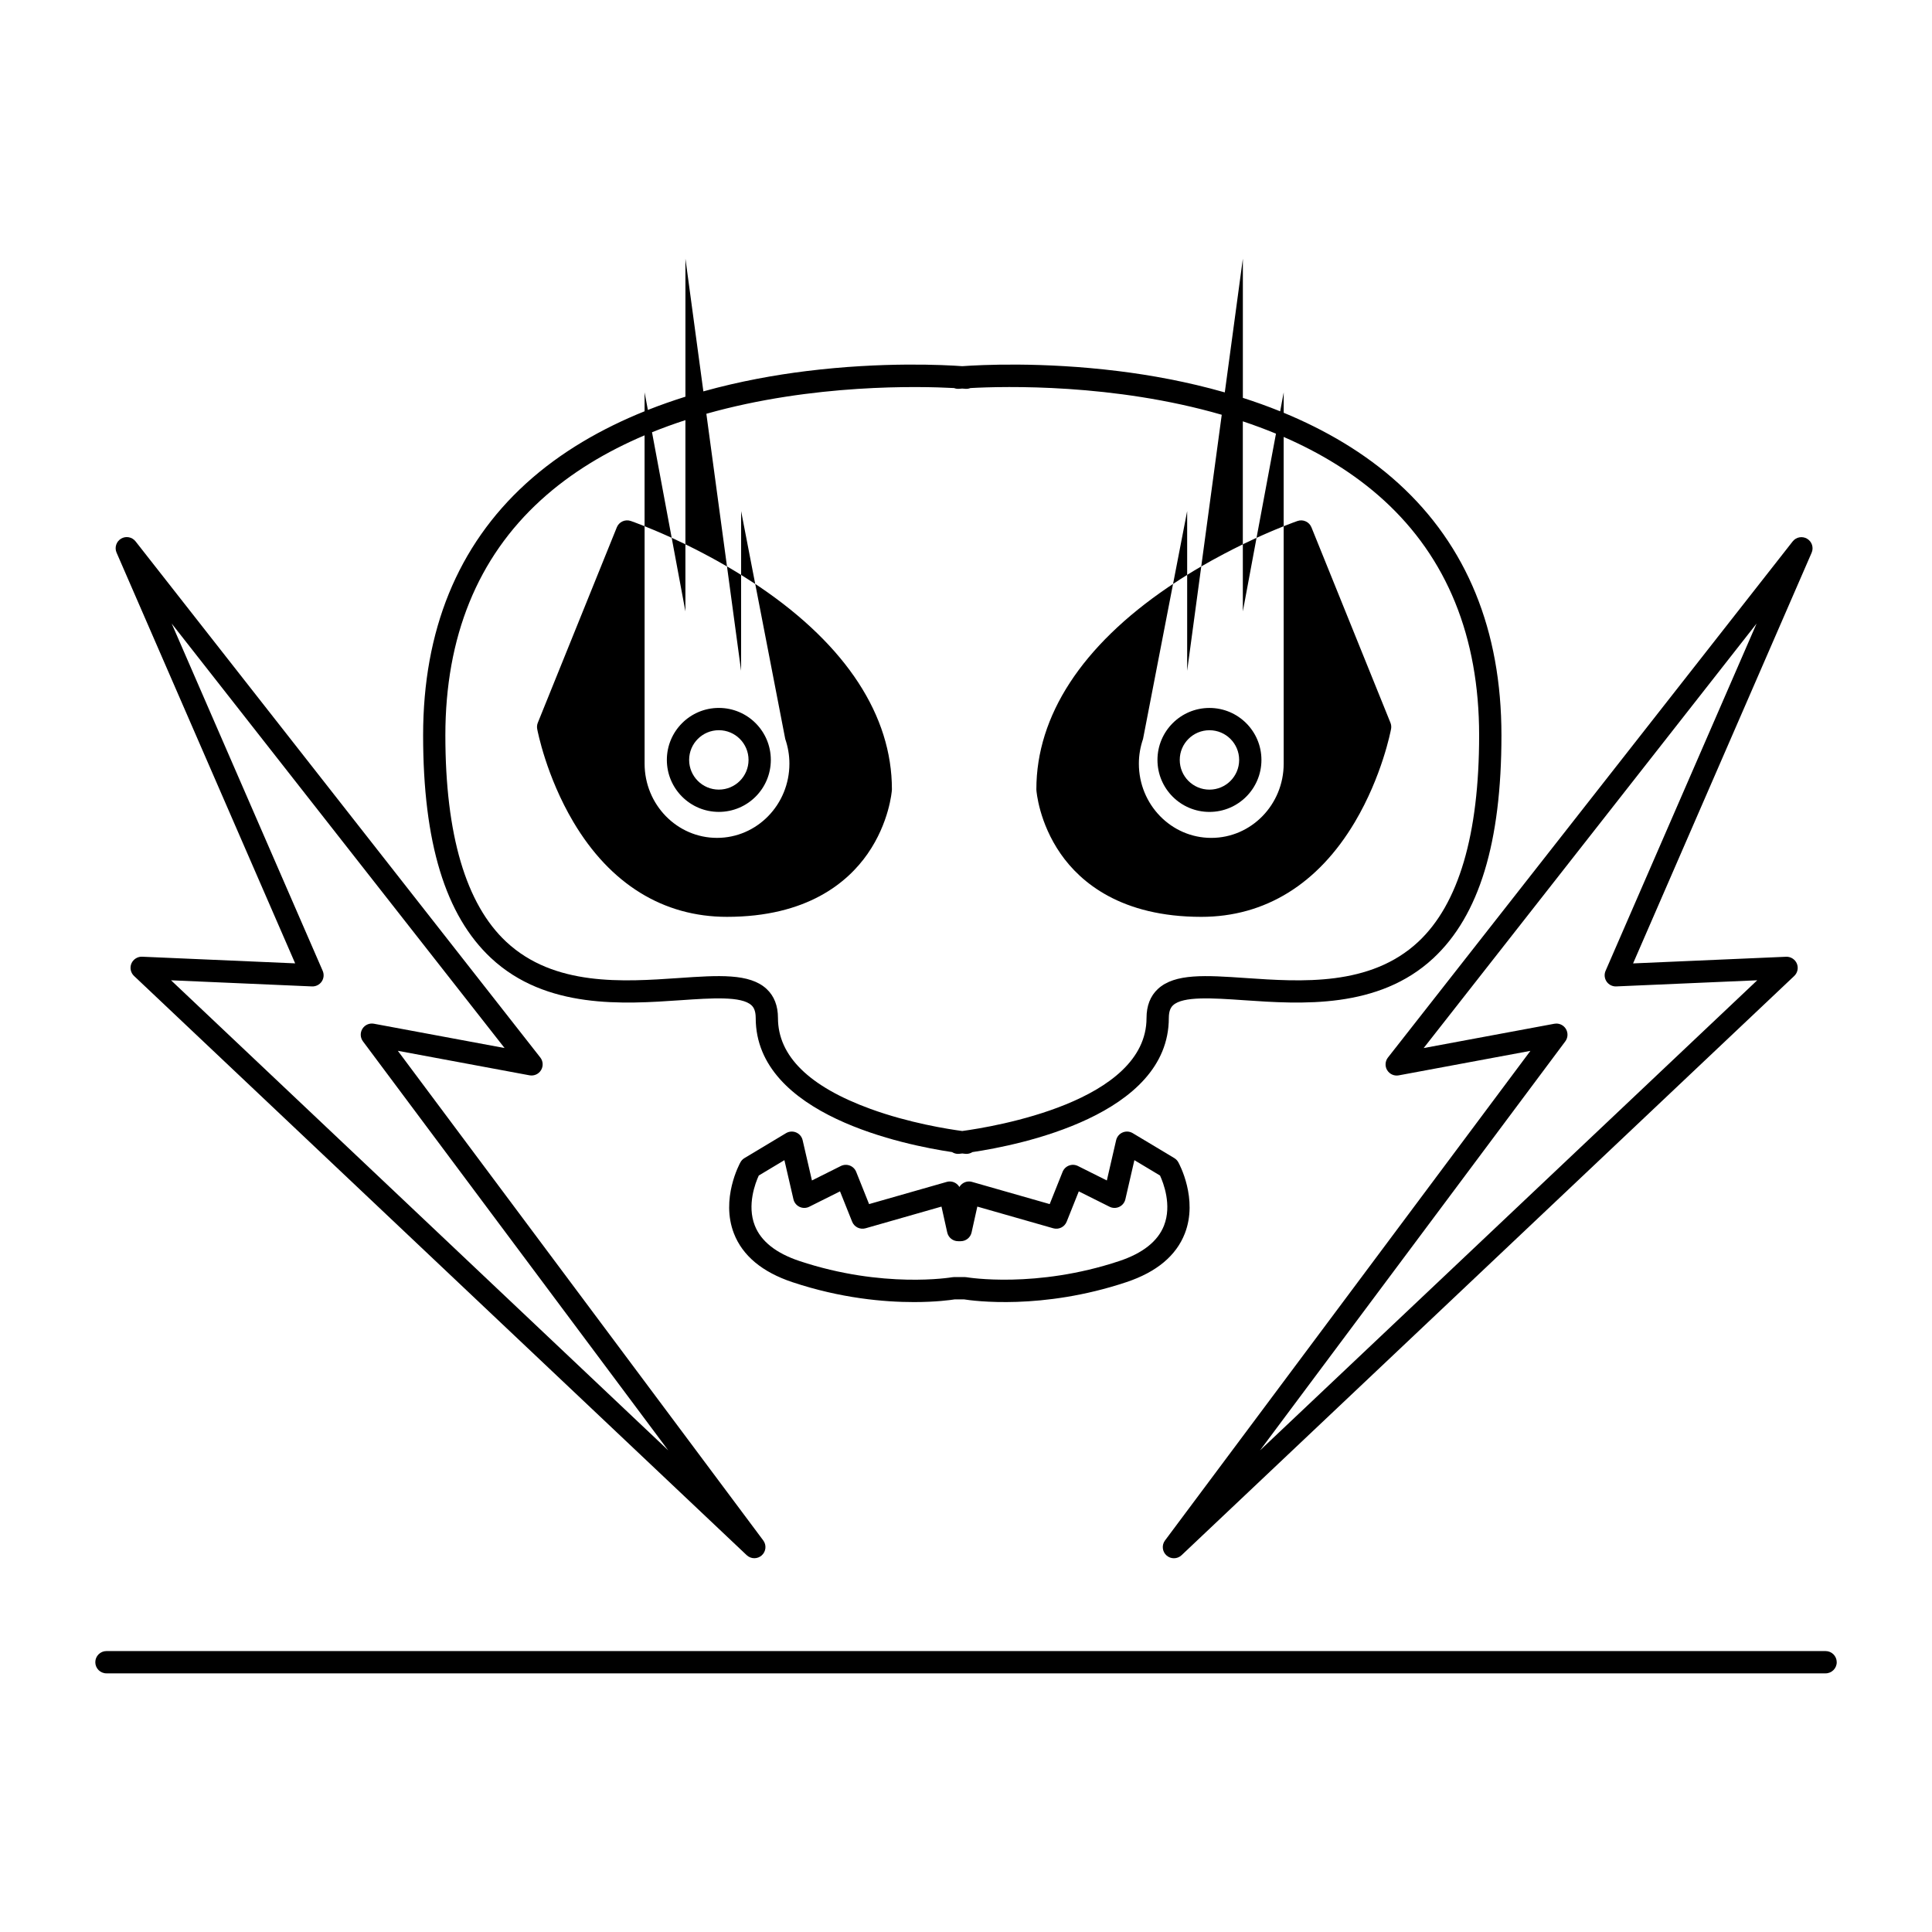
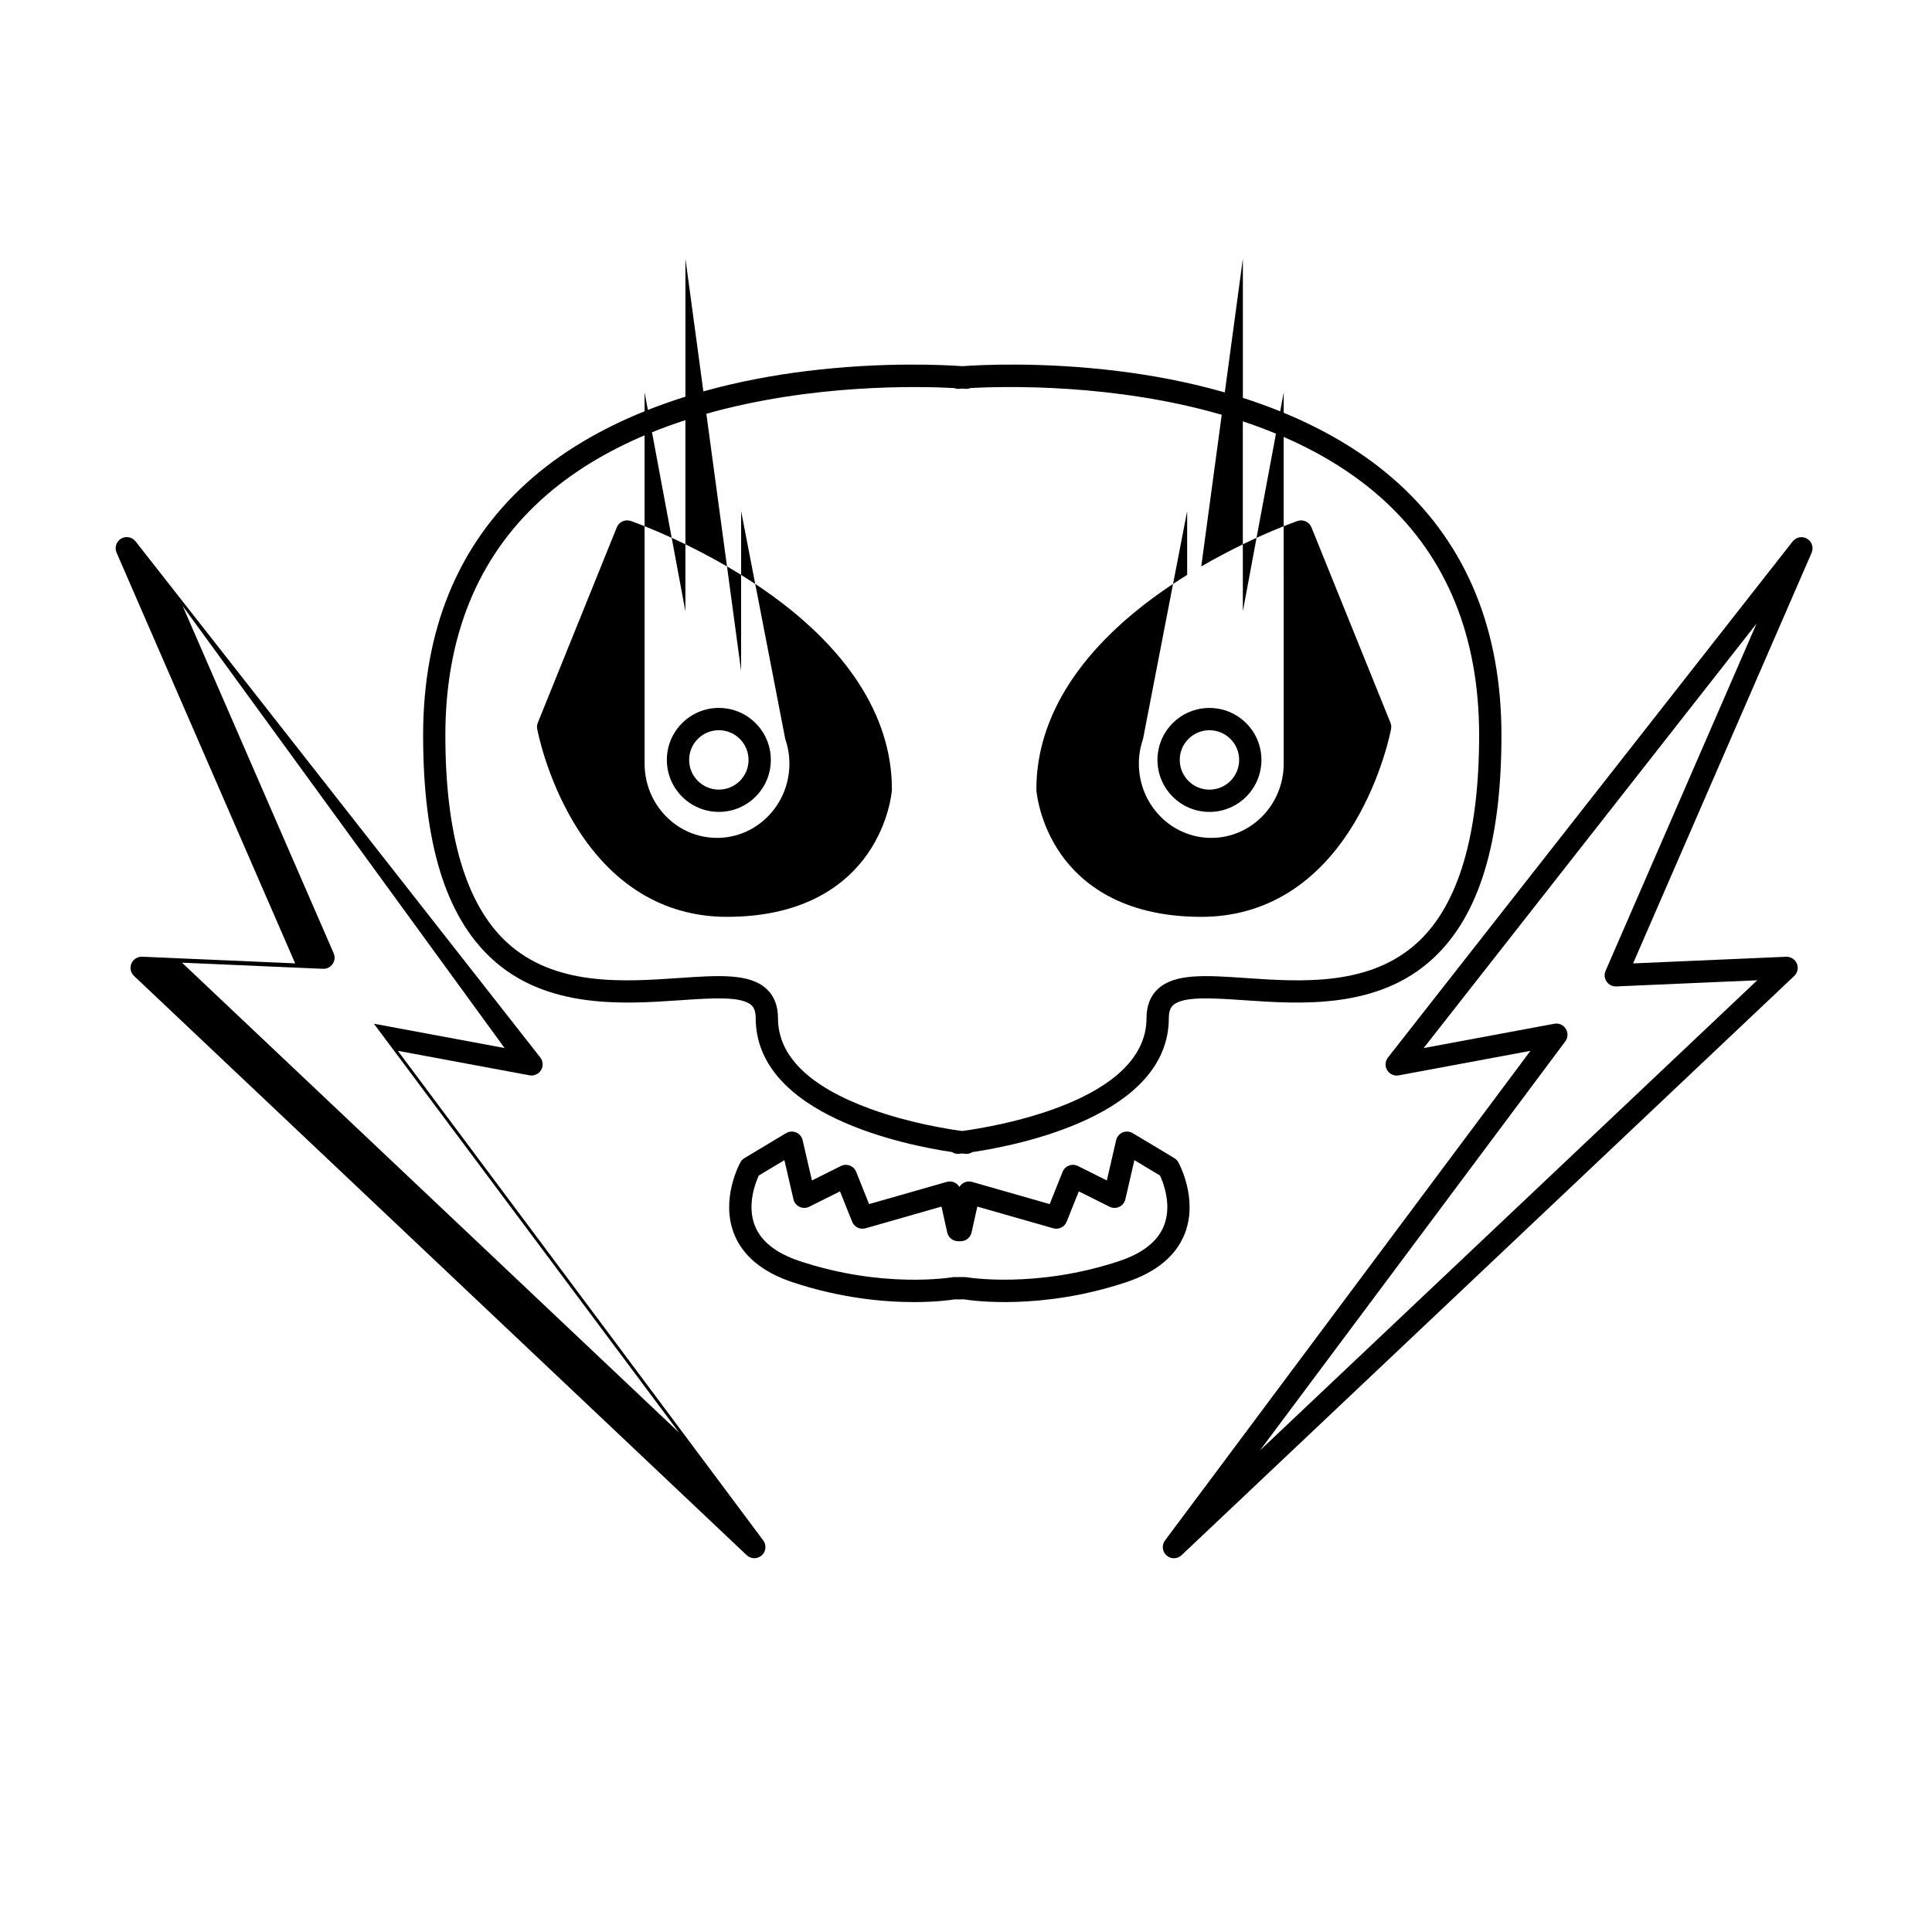
<svg xmlns="http://www.w3.org/2000/svg" fill="#000000" width="800px" height="800px" version="1.1" viewBox="144 144 512 512">
  <g>
-     <path d="m627.8 581.55h-455.59c-1.629 0-2.953 1.324-2.953 2.953s1.32 2.953 2.953 2.953h455.59c1.629 0 2.953-1.324 2.953-2.953-0.004-1.629-1.324-2.953-2.953-2.953z" />
    <path d="m324.31 409.07c8.336-0.574 16.211-1.117 18.84 1.34 0.48 0.449 1.121 1.289 1.121 3.371 0 25.805 39.773 33.711 52.043 35.535 0.465 0.301 1.008 0.473 1.59 0.473 0.102 0 0.207-0.004 0.309-0.016 0.121-0.012 0.398-0.043 0.797-0.09 0.398 0.047 0.676 0.078 0.797 0.09 0.102 0.012 0.207 0.016 0.309 0.016 0.582 0 1.125-0.176 1.59-0.473 12.273-1.824 52.043-9.73 52.043-35.535 0-2.082 0.641-2.918 1.121-3.371 2.629-2.457 10.504-1.914 18.84-1.34 15.02 1.031 35.586 2.445 50.176-11.172 12.117-11.312 18.012-30.629 18.012-59.047 0-27.797-9.172-50.242-27.258-66.715-9.012-8.203-19.59-14.266-30.449-18.75l0.004-5.414-0.938 5.031c-3.285-1.328-6.59-2.512-9.887-3.566v-36.887l-4.789 35.441c-10.035-2.867-19.785-4.606-28.238-5.648-20.254-2.504-36.59-1.641-41.328-1.301-4.738-0.344-21.074-1.203-41.328 1.301-8.188 1.012-17.59 2.672-27.289 5.379l-4.754-35.172v36.578c-3.312 1.039-6.644 2.203-9.953 3.512l-0.871-4.664v5.016c-11.203 4.519-22.152 10.699-31.434 19.152-18.086 16.473-27.258 38.918-27.258 66.715 0 28.418 5.891 47.73 18.012 59.047 14.586 13.609 35.148 12.195 50.172 11.164zm-36.965-132.55c8.066-7.352 17.527-12.93 27.473-17.152v24.086c0.723 0.289 1.543 0.621 2.441 0.996 0.312 0.133 0.641 0.27 0.977 0.414 0.078 0.035 0.16 0.066 0.238 0.102 0.273 0.117 0.555 0.238 0.84 0.363 0.102 0.043 0.203 0.09 0.305 0.133 0.281 0.121 0.574 0.25 0.867 0.383 0.102 0.043 0.199 0.09 0.301 0.133 0.117 0.051 0.238 0.109 0.355 0.16 0.285 0.129 0.566 0.254 0.863 0.391l-5.215-27.977c2.922-1.184 5.879-2.25 8.852-3.215v32.914c0.094 0.043 0.184 0.09 0.277 0.137 0.738 0.359 1.488 0.73 2.258 1.121 1.555 0.789 3.184 1.648 4.852 2.562 0.246 0.137 0.484 0.262 0.734 0.398 0.953 0.531 1.922 1.078 2.898 1.648l-5.469-40.461c28.285-7.988 56.57-7.305 65.645-6.816 0.418 0.164 0.871 0.242 1.348 0.199 0.043-0.004 0.332-0.031 0.824-0.066 0.496 0.035 0.789 0.062 0.828 0.066 0.473 0.043 0.926-0.039 1.34-0.199 9.164-0.5 37.988-1.203 66.598 7.078l-5.434 40.199c0.98-0.57 1.949-1.117 2.898-1.648 0.238-0.133 0.469-0.25 0.703-0.379 1.68-0.922 3.316-1.785 4.883-2.578 0.77-0.391 1.52-0.762 2.258-1.121 0.094-0.047 0.184-0.09 0.277-0.137v-32.598c2.949 0.984 5.887 2.07 8.785 3.269l-5.148 27.609c0.344-0.156 0.676-0.305 1.004-0.453 0.07-0.031 0.145-0.066 0.215-0.098 0.102-0.047 0.199-0.09 0.301-0.133 0.293-0.133 0.582-0.258 0.867-0.383 0.102-0.047 0.203-0.09 0.305-0.133 0.285-0.125 0.566-0.246 0.84-0.363 0.078-0.035 0.16-0.07 0.238-0.102 0.336-0.145 0.66-0.281 0.977-0.414 0.898-0.375 1.719-0.711 2.441-0.996v-23.668c9.574 4.168 18.672 9.613 26.473 16.719 16.809 15.305 25.328 36.281 25.328 62.348 0 26.32-5.43 44.734-16.133 54.73-12.715 11.867-31.027 10.609-45.742 9.598-10.488-0.719-18.77-1.293-23.273 2.914-1.988 1.855-2.996 4.441-2.996 7.684 0 22.23-40.711 28.844-48.844 29.945-3.691-0.492-14.051-2.113-24.324-5.859-16.258-5.926-24.504-14.031-24.504-24.086 0-3.242-1.008-5.828-2.996-7.684-4.504-4.207-12.793-3.637-23.273-2.914-14.715 1.012-33.027 2.273-45.742-9.598-10.707-9.996-16.133-28.41-16.133-54.73 0.004-26.066 8.52-47.039 25.32-62.34z" />
    <path d="m457.99 470.89c3.57-9.176-1.508-18.492-1.727-18.883-0.25-0.453-0.617-0.832-1.062-1.098l-11.02-6.613c-0.812-0.484-1.805-0.555-2.672-0.184-0.871 0.367-1.508 1.133-1.723 2.051l-2.461 10.672-7.664-3.832c-0.738-0.367-1.598-0.414-2.371-0.117-0.77 0.293-1.383 0.898-1.691 1.664l-3.418 8.547-20.578-5.879c-0.781-0.223-1.621-0.113-2.32 0.305-0.434 0.258-0.785 0.617-1.035 1.043-0.25-0.426-0.602-0.785-1.035-1.043-0.699-0.418-1.539-0.527-2.32-0.305l-20.578 5.879-3.418-8.547c-0.309-0.766-0.922-1.371-1.691-1.664-0.773-0.293-1.633-0.25-2.371 0.117l-7.664 3.832-2.465-10.672c-0.211-0.922-0.852-1.684-1.723-2.051-0.867-0.367-1.863-0.301-2.672 0.184l-11.02 6.613c-0.445 0.266-0.812 0.645-1.062 1.098-0.219 0.391-5.293 9.707-1.727 18.883 2.293 5.894 7.508 10.234 15.492 12.898 12.836 4.281 24.297 5.277 32.207 5.277 5.859 0 9.773-0.551 10.84-0.719h2.402c2.512 0.398 20.695 2.891 43.047-4.559 7.996-2.664 13.207-7.004 15.5-12.898zm-5.516-2.106c-1.633 4.164-5.621 7.328-11.84 9.402-22.082 7.359-40.25 4.332-40.426 4.301-0.168-0.031-0.34-0.047-0.512-0.047h-2.887c-0.172 0-0.344 0.016-0.512 0.047-0.18 0.031-18.25 3.09-40.426-4.301-6.223-2.074-10.207-5.238-11.84-9.402-2.129-5.418 0.164-11.324 1.051-13.258l6.793-4.074 2.394 10.367c0.203 0.883 0.801 1.621 1.617 2.008 0.82 0.387 1.77 0.375 2.578-0.031l8.148-4.074 3.215 8.043c0.562 1.406 2.098 2.152 3.551 1.742l20.125-5.75 1.523 6.859c0.301 1.352 1.496 2.312 2.883 2.312h0.684c1.383 0 2.582-0.961 2.883-2.312l1.523-6.859 20.125 5.75c1.453 0.414 2.988-0.336 3.551-1.742l3.215-8.043 8.148 4.074c0.809 0.406 1.758 0.418 2.578 0.031 0.82-0.387 1.414-1.125 1.617-2.008l2.391-10.367 6.793 4.074c0.895 1.941 3.184 7.84 1.055 13.258z" />
-     <path d="m222.22 399.3-40.547-1.762c-1.184-0.059-2.367 0.664-2.848 1.797-0.48 1.137-0.203 2.449 0.691 3.297l162.36 153.5c0.57 0.539 1.297 0.809 2.027 0.809 0.699 0 1.402-0.246 1.961-0.746 1.145-1.016 1.32-2.742 0.402-3.969l-96.836-129.75 34.891 6.492c1.207 0.223 2.43-0.32 3.062-1.371 0.637-1.051 0.555-2.387-0.203-3.352l-107.26-136.78c-0.918-1.168-2.559-1.477-3.832-0.715-1.277 0.758-1.789 2.352-1.195 3.711zm55.496 22.438-34.625-6.441c-1.191-0.223-2.402 0.309-3.047 1.34-0.641 1.031-0.586 2.352 0.141 3.328l80.902 108.39-131.76-124.57 37.355 1.625c1 0.043 1.984-0.438 2.562-1.277 0.578-0.84 0.68-1.914 0.273-2.852l-40.016-92.031z" />
+     <path d="m222.22 399.3-40.547-1.762c-1.184-0.059-2.367 0.664-2.848 1.797-0.48 1.137-0.203 2.449 0.691 3.297l162.36 153.5c0.57 0.539 1.297 0.809 2.027 0.809 0.699 0 1.402-0.246 1.961-0.746 1.145-1.016 1.32-2.742 0.402-3.969l-96.836-129.75 34.891 6.492c1.207 0.223 2.43-0.32 3.062-1.371 0.637-1.051 0.555-2.387-0.203-3.352l-107.26-136.78c-0.918-1.168-2.559-1.477-3.832-0.715-1.277 0.758-1.789 2.352-1.195 3.711zm55.496 22.438-34.625-6.441l80.902 108.39-131.76-124.57 37.355 1.625c1 0.043 1.984-0.438 2.562-1.277 0.578-0.84 0.68-1.914 0.273-2.852l-40.016-92.031z" />
    <path d="m511.62 427.61c0.637 1.051 1.859 1.598 3.062 1.371l34.891-6.492-96.836 129.75c-0.918 1.227-0.742 2.953 0.402 3.969 0.559 0.5 1.262 0.746 1.961 0.746 0.73 0 1.461-0.27 2.027-0.809l162.36-153.5c0.895-0.848 1.172-2.16 0.691-3.297-0.48-1.137-1.656-1.855-2.848-1.797l-40.547 1.762 47.316-108.83c0.594-1.363 0.082-2.953-1.195-3.711-1.273-0.762-2.918-0.457-3.832 0.715l-107.26 136.78c-0.75 0.965-0.832 2.301-0.195 3.352zm97.891-118.36-40.016 92.031c-0.406 0.934-0.305 2.012 0.273 2.852s1.539 1.32 2.562 1.277l37.355-1.625-131.77 124.58 80.902-108.39c0.727-0.973 0.781-2.293 0.141-3.328-0.547-0.875-1.5-1.391-2.504-1.391-0.18 0-0.359 0.016-0.543 0.051l-34.625 6.441z" />
    <path d="m344.14 298.75-3.734-19.289v16.891c1.18 0.734 2.371 1.496 3.566 2.285 0.055 0.043 0.113 0.074 0.168 0.113z" />
    <path d="m321.99 286.52c-0.289-0.133-0.566-0.258-0.848-0.383-0.117-0.055-0.238-0.109-0.355-0.16 0.395 0.176 0.793 0.355 1.203 0.543z" />
    <path d="m340.4 296.35c-1.258-0.781-2.508-1.531-3.738-2.246l3.738 27.668z" />
    <path d="m325.64 288.24c-1.27-0.617-2.488-1.191-3.637-1.719l3.637 19.504z" />
    <path d="m307.46 283.75-20.934 51.785c-0.211 0.523-0.266 1.094-0.164 1.645 0.094 0.504 2.383 12.5 9.59 24.656 9.754 16.445 23.824 25.137 40.691 25.137 21.195 0 31.965-9.078 37.27-16.691 5.769-8.285 6.418-16.555 6.445-16.902 0.004-0.07 0.008-0.141 0.008-0.211 0-19.492-12.066-38.008-34.898-53.539-0.441-0.301-0.883-0.594-1.324-0.887l7.953 41.09c0.703 2.047 1.105 4.238 1.105 6.535 0 10.871-8.59 19.68-19.188 19.68-10.598 0-19.188-8.812-19.188-19.68v-62.922c-2.152-0.855-3.477-1.316-3.664-1.383-1.492-0.508-3.117 0.234-3.703 1.688z" />
    <path d="m334.5 359.16c7.609 0 13.777-6.168 13.777-13.777s-6.168-13.777-13.777-13.777c-7.606 0-13.777 6.168-13.777 13.777s6.168 13.777 13.777 13.777zm0-21.648c4.348 0 7.871 3.523 7.871 7.871 0 4.348-3.523 7.871-7.871 7.871s-7.871-3.523-7.871-7.871c0-4.348 3.523-7.871 7.871-7.871z" />
    <path d="m458.61 296.35v-16.895l-3.734 19.289c0.055-0.039 0.109-0.07 0.168-0.105 1.195-0.793 2.387-1.555 3.566-2.289z" />
-     <path d="m458.61 321.77 3.738-27.668c-1.23 0.719-2.481 1.465-3.738 2.246z" />
    <path d="m477 286.52c-1.145 0.523-2.367 1.102-3.637 1.719l0.004 17.785z" />
    <path d="m465 366.05c-10.598 0-19.188-8.812-19.188-19.68 0-2.293 0.402-4.488 1.105-6.535l7.953-41.09c-0.441 0.293-0.883 0.586-1.324 0.887-22.832 15.531-34.898 34.047-34.898 53.539 0 0.07 0.004 0.141 0.008 0.211 0.023 0.348 0.676 8.617 6.441 16.902 5.305 7.613 16.074 16.691 37.27 16.691 16.867 0 30.938-8.691 40.691-25.137 7.207-12.156 9.496-24.148 9.59-24.656 0.102-0.555 0.047-1.125-0.164-1.645l-20.934-51.785c-0.59-1.457-2.211-2.199-3.699-1.684-0.188 0.062-1.512 0.527-3.664 1.383l0.004 62.918c0 10.867-8.594 19.68-19.191 19.68z" />
    <path d="m478.22 285.97c-0.07 0.031-0.145 0.066-0.211 0.098-0.324 0.145-0.652 0.293-0.992 0.449 0.41-0.191 0.812-0.371 1.203-0.547z" />
    <path d="m450.74 345.39c0 7.609 6.168 13.777 13.777 13.777 7.606 0 13.777-6.168 13.777-13.777s-6.168-13.777-13.777-13.777-13.777 6.168-13.777 13.777zm13.777-7.871c4.348 0 7.871 3.523 7.871 7.871 0 4.348-3.523 7.871-7.871 7.871s-7.871-3.523-7.871-7.871c-0.004-4.348 3.523-7.871 7.871-7.871z" />
  </g>
</svg>